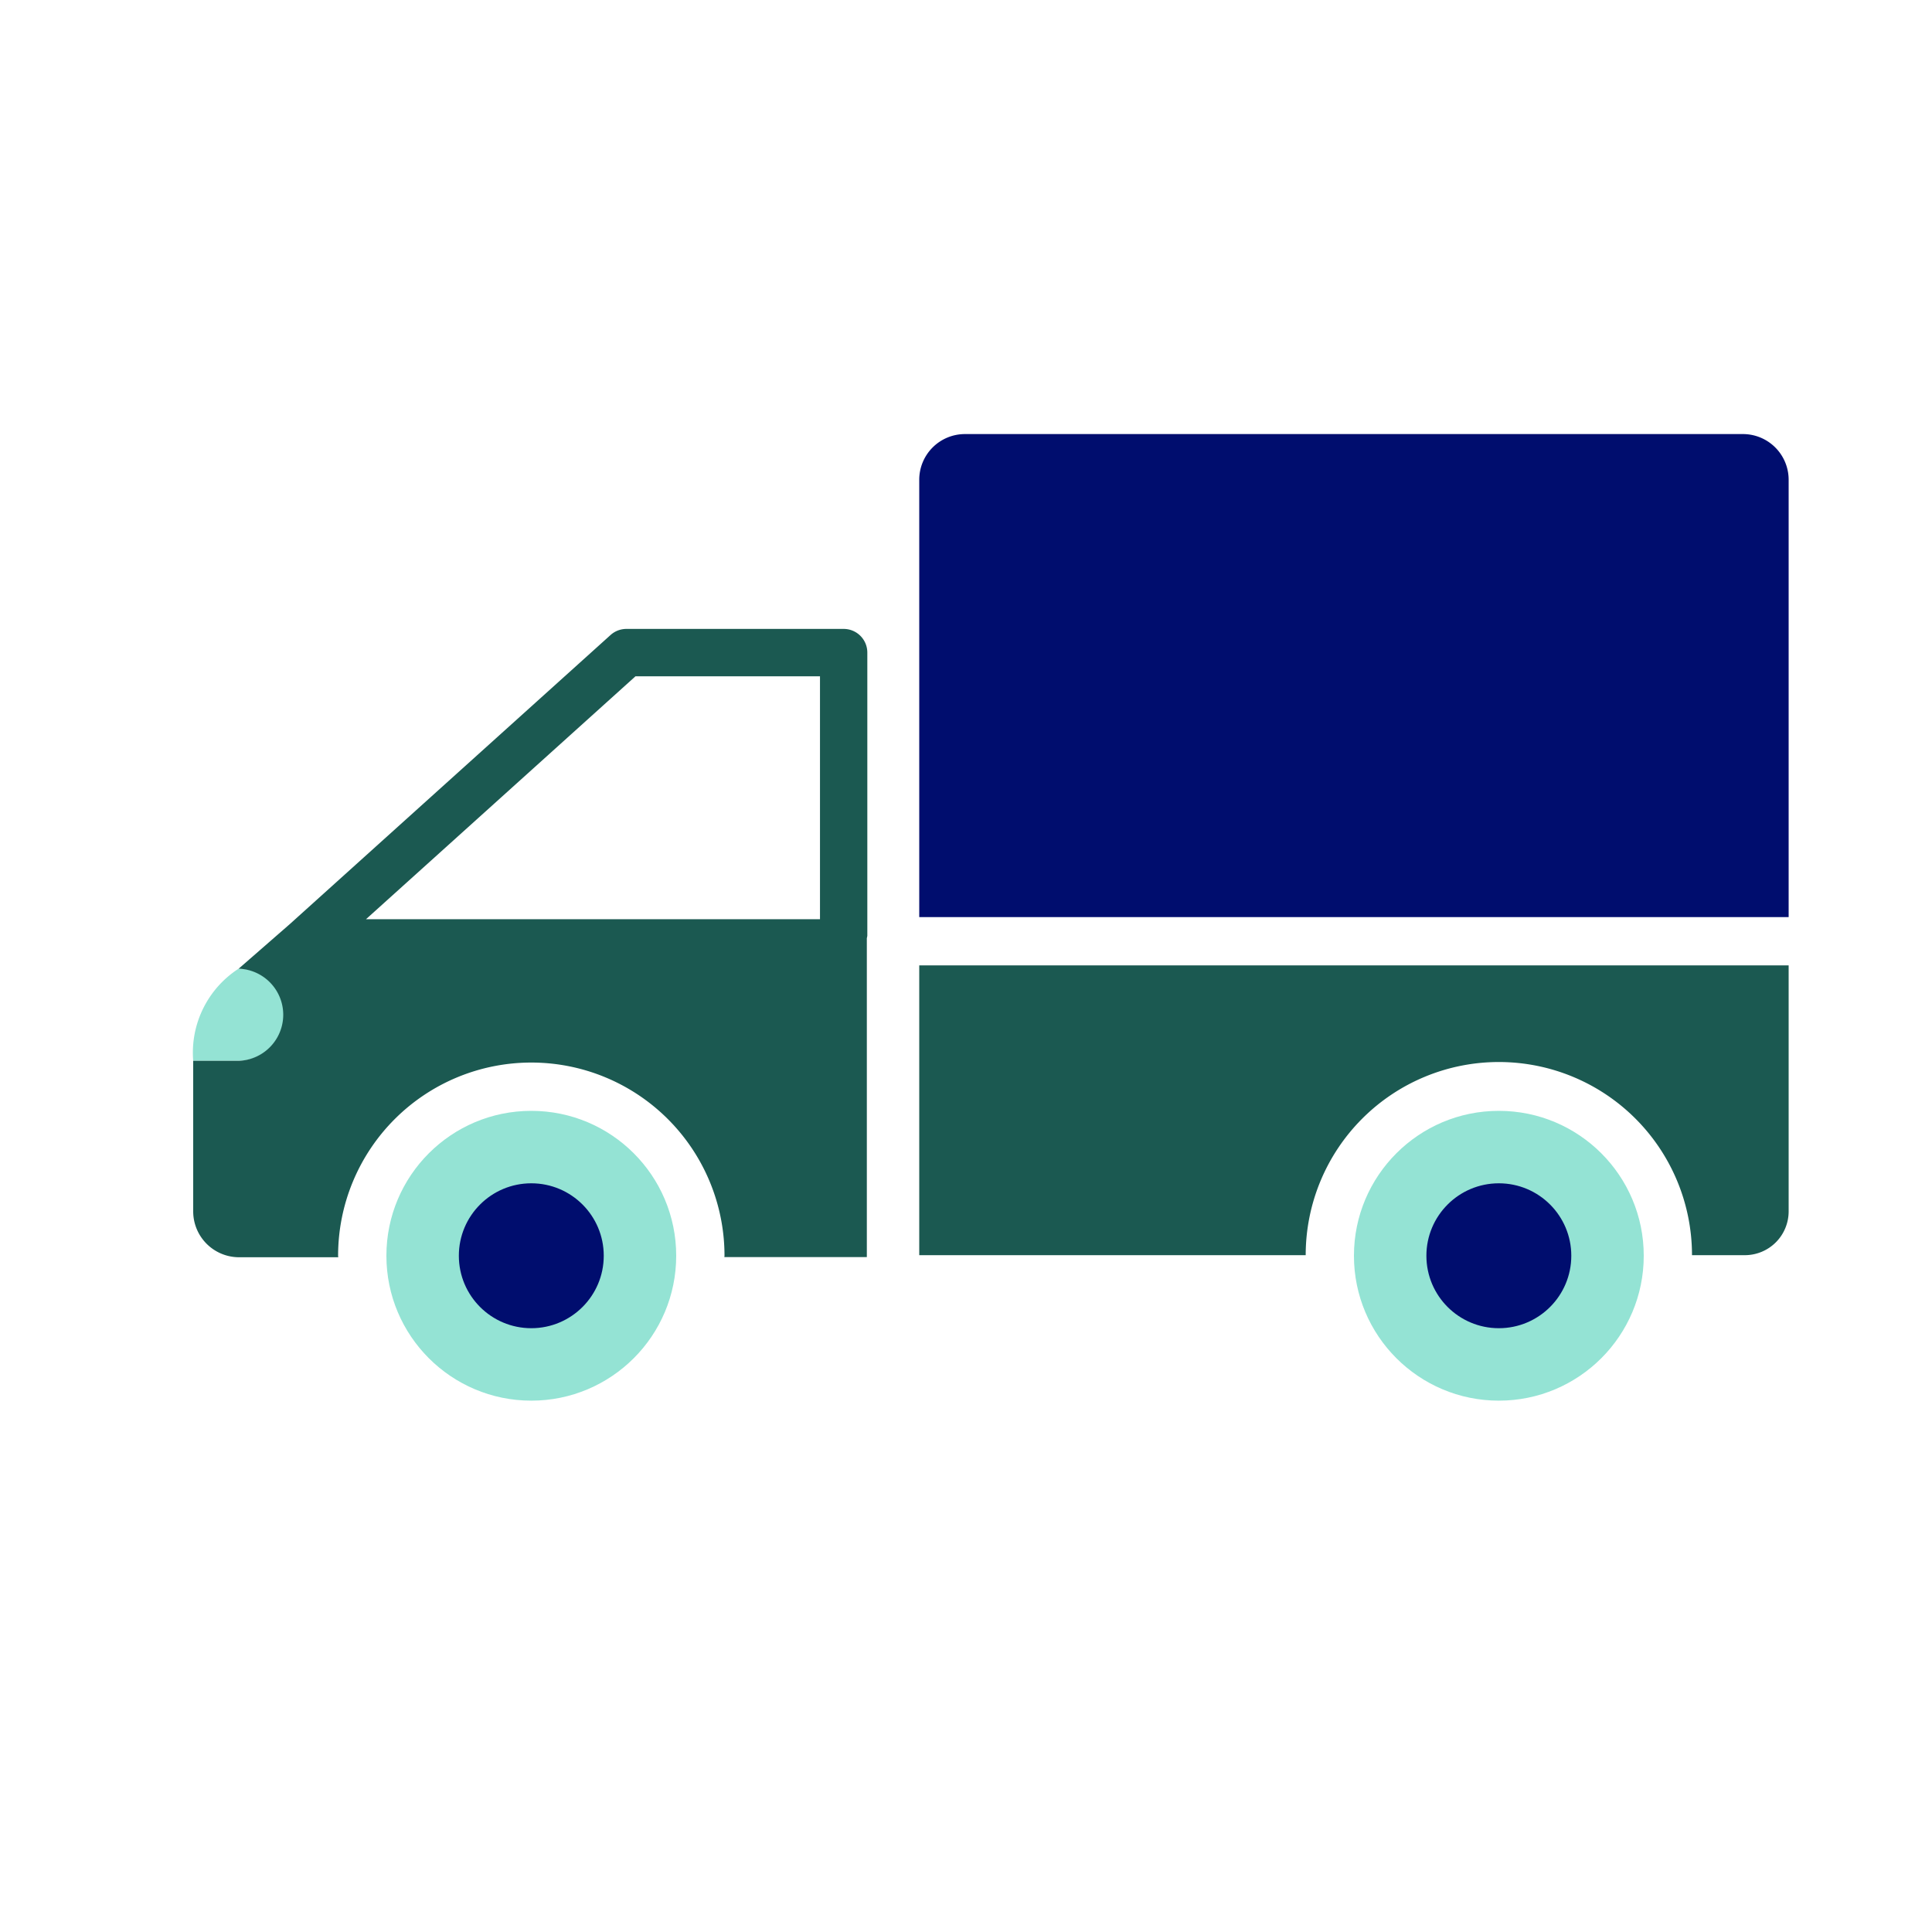
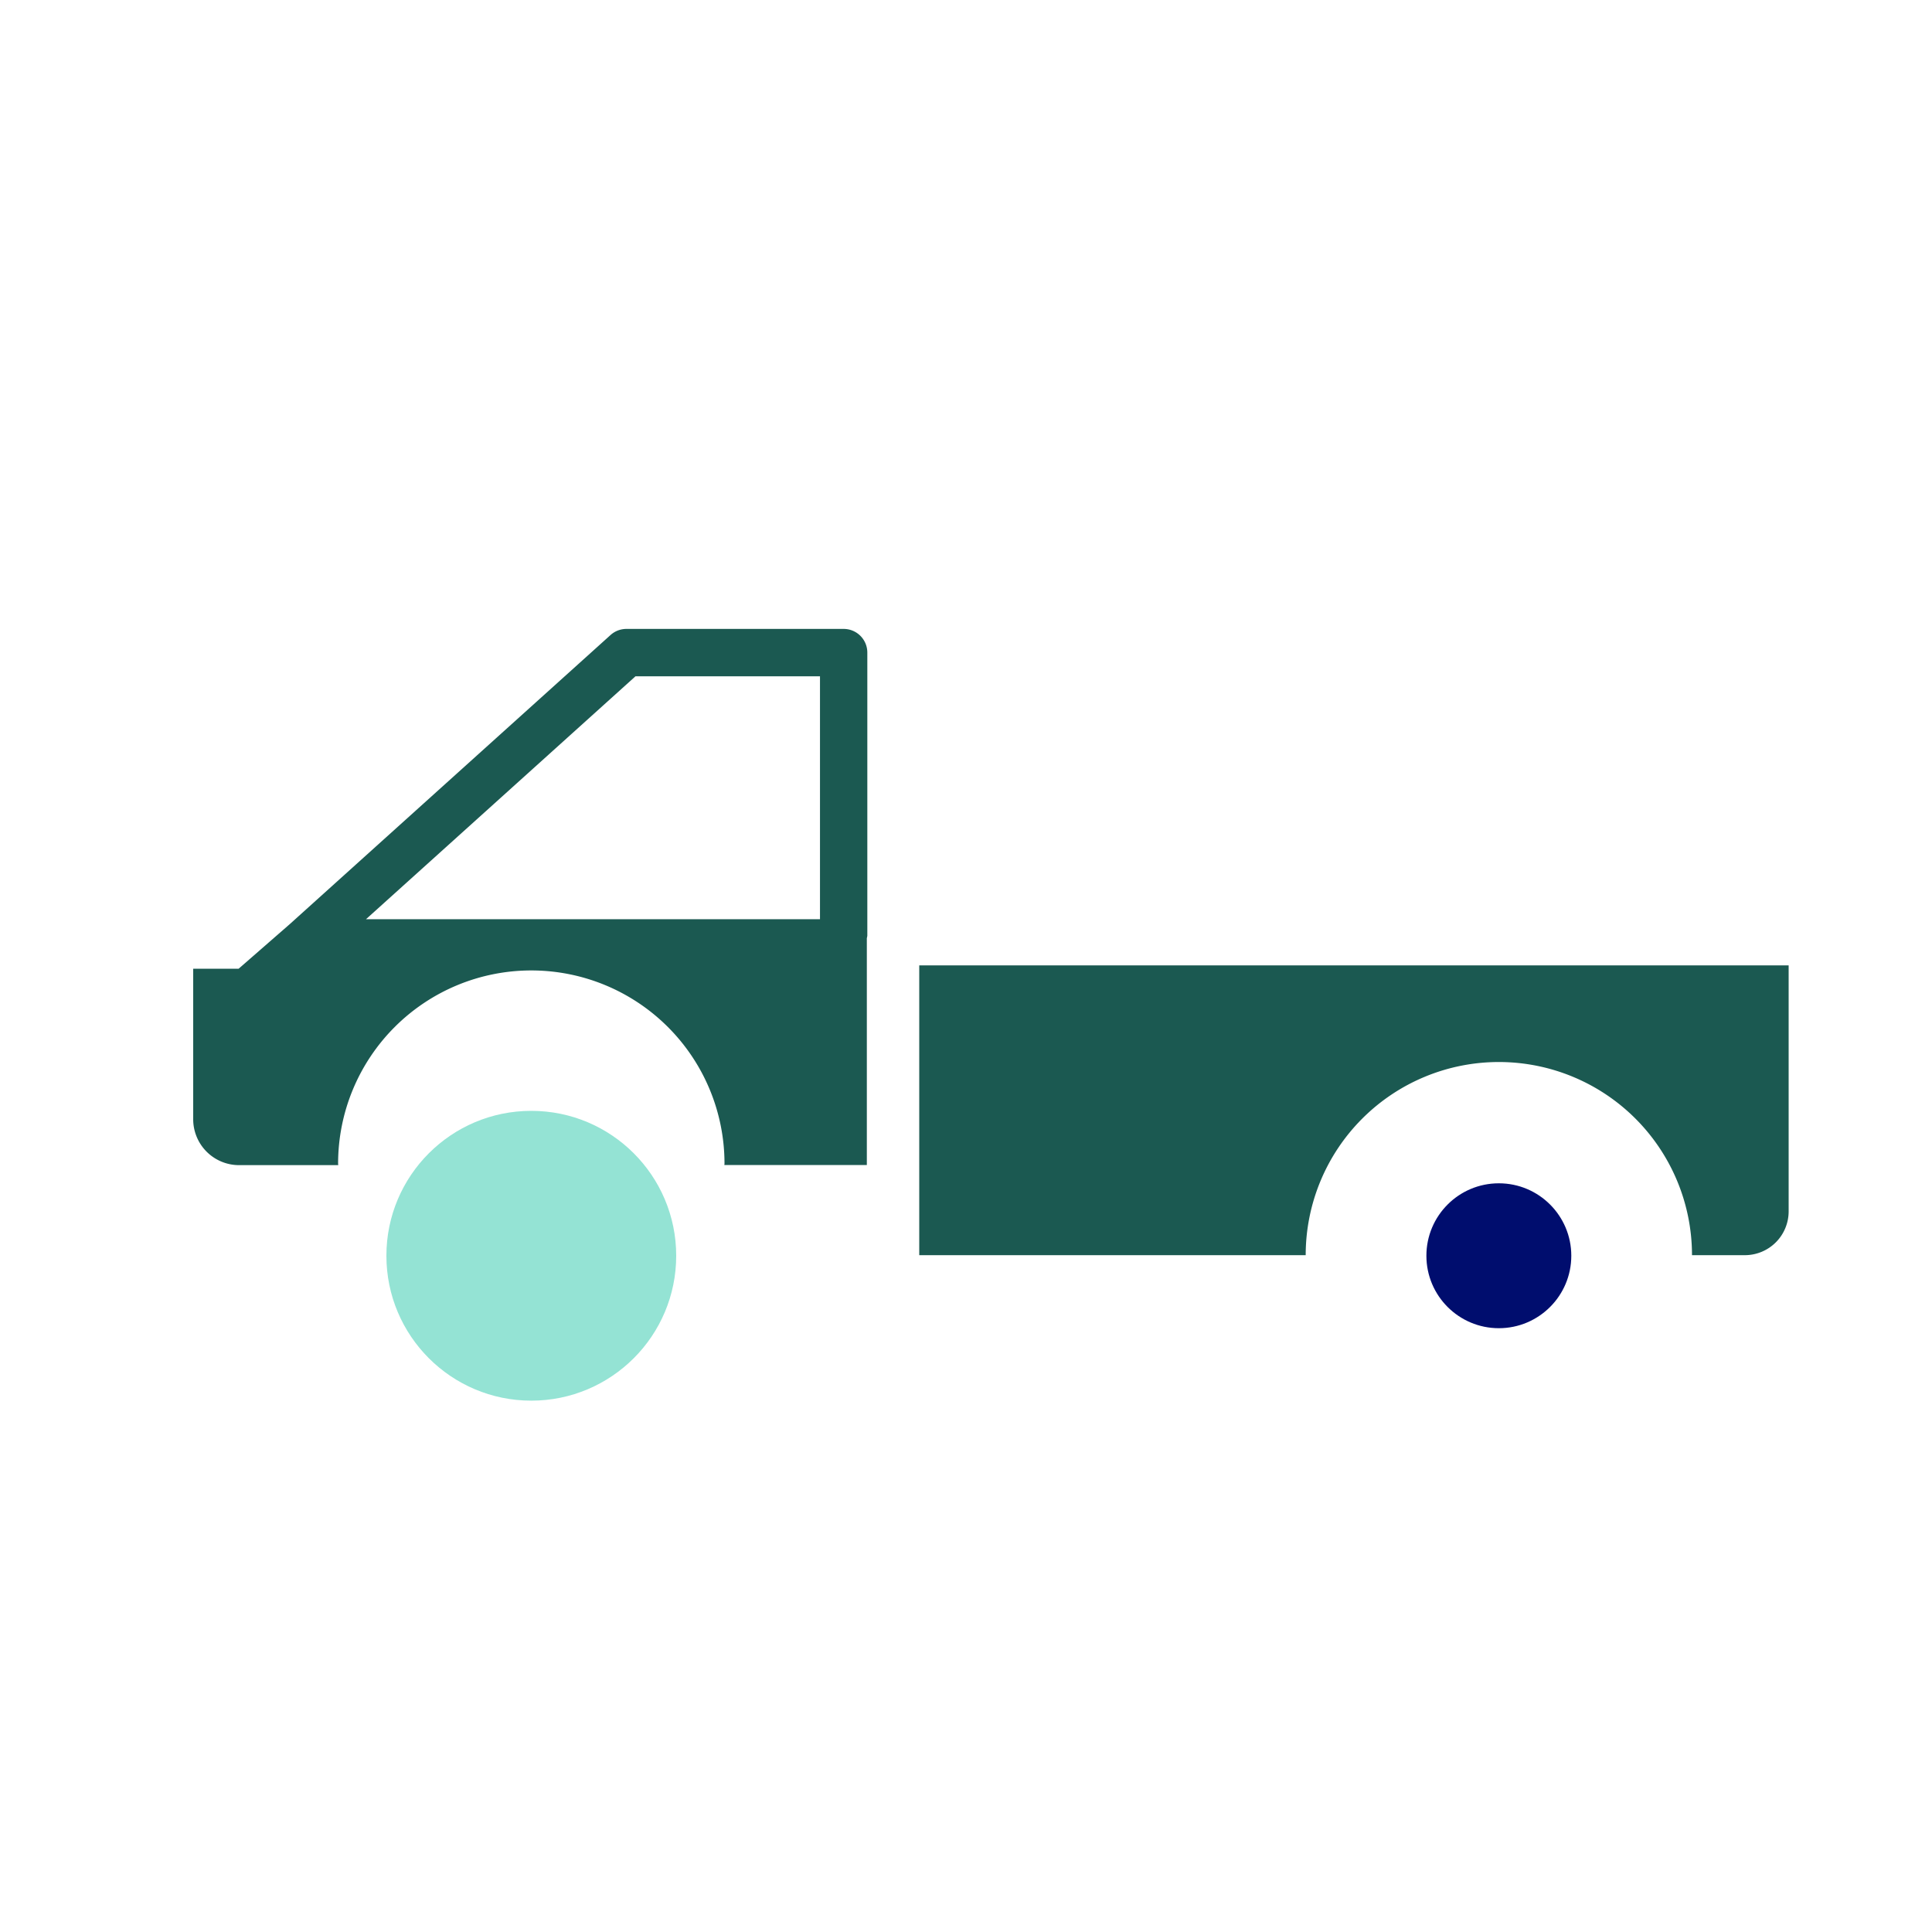
<svg xmlns="http://www.w3.org/2000/svg" viewBox="0 0 40 40" focusable="false" aria-hidden="true">
  <g id="Solid">
    <rect width="40" height="40" fill="none" />
  </g>
  <g id="Icon_Green" data-name="Icon Green">
    <circle cx="11" cy="25.999" r="3" fill="#94e3d4" />
-     <circle cx="11" cy="25.999" r="1.5" fill="#000d6e" />
-     <path d="M37.032,9.932a.946.946,0,0,0-.948-.945H19.979a.946.946,0,0,0-.947.945v9.056h18Z" fill="#000d6e" />
-     <circle cx="31.032" cy="25.999" r="3" fill="#94e3d4" />
    <circle cx="31.032" cy="25.999" r="1.5" fill="#000d6e" />
    <polygon points="7.578 19.03 16.977 19.03 16.977 14.001 13.157 14.001 7.578 19.03" fill="none" />
-     <path d="M5.882,21.009a.947.947,0,0,0-.941-.954A2.07,2.07,0,0,0,4,21.962h.941A.947.947,0,0,0,5.882,21.009Z" fill="#94e3d4" />
-     <path d="M17.467,13.021h-4.498a.491.491,0,0,0-.328.126L5.996,19.136l-1.055.92a.954.954,0,0,1,0,1.907H4v3.109a.95.95,0,0,0,.941.958H7.003c0-.011-.003-.021-.003-.031a4,4,0,0,1,8,0c0,.01-.003.019-.003.028h2.95V19.424a.468.468,0,0,0,.01-.049V13.511A.49.49,0,0,0,17.467,13.021Zm-.49,6.01H7.578l5.579-5.029h3.82Z" fill="#1b5951" />
+     <path d="M17.467,13.021h-4.498a.491.491,0,0,0-.328.126L5.996,19.136l-1.055.92H4v3.109a.95.95,0,0,0,.941.958H7.003c0-.011-.003-.021-.003-.031a4,4,0,0,1,8,0c0,.01-.003.019-.003.028h2.95V19.424a.468.468,0,0,0,.01-.049V13.511A.49.49,0,0,0,17.467,13.021Zm-.49,6.01H7.578l5.579-5.029h3.82Z" fill="#1b5951" />
    <path d="M19.032,19.987v6h8.001a3.999,3.999,0,0,1,7.998,0h1.094a.907.907,0,0,0,.907-.907V19.987Z" fill="#1b5951" />
  </g>
</svg>